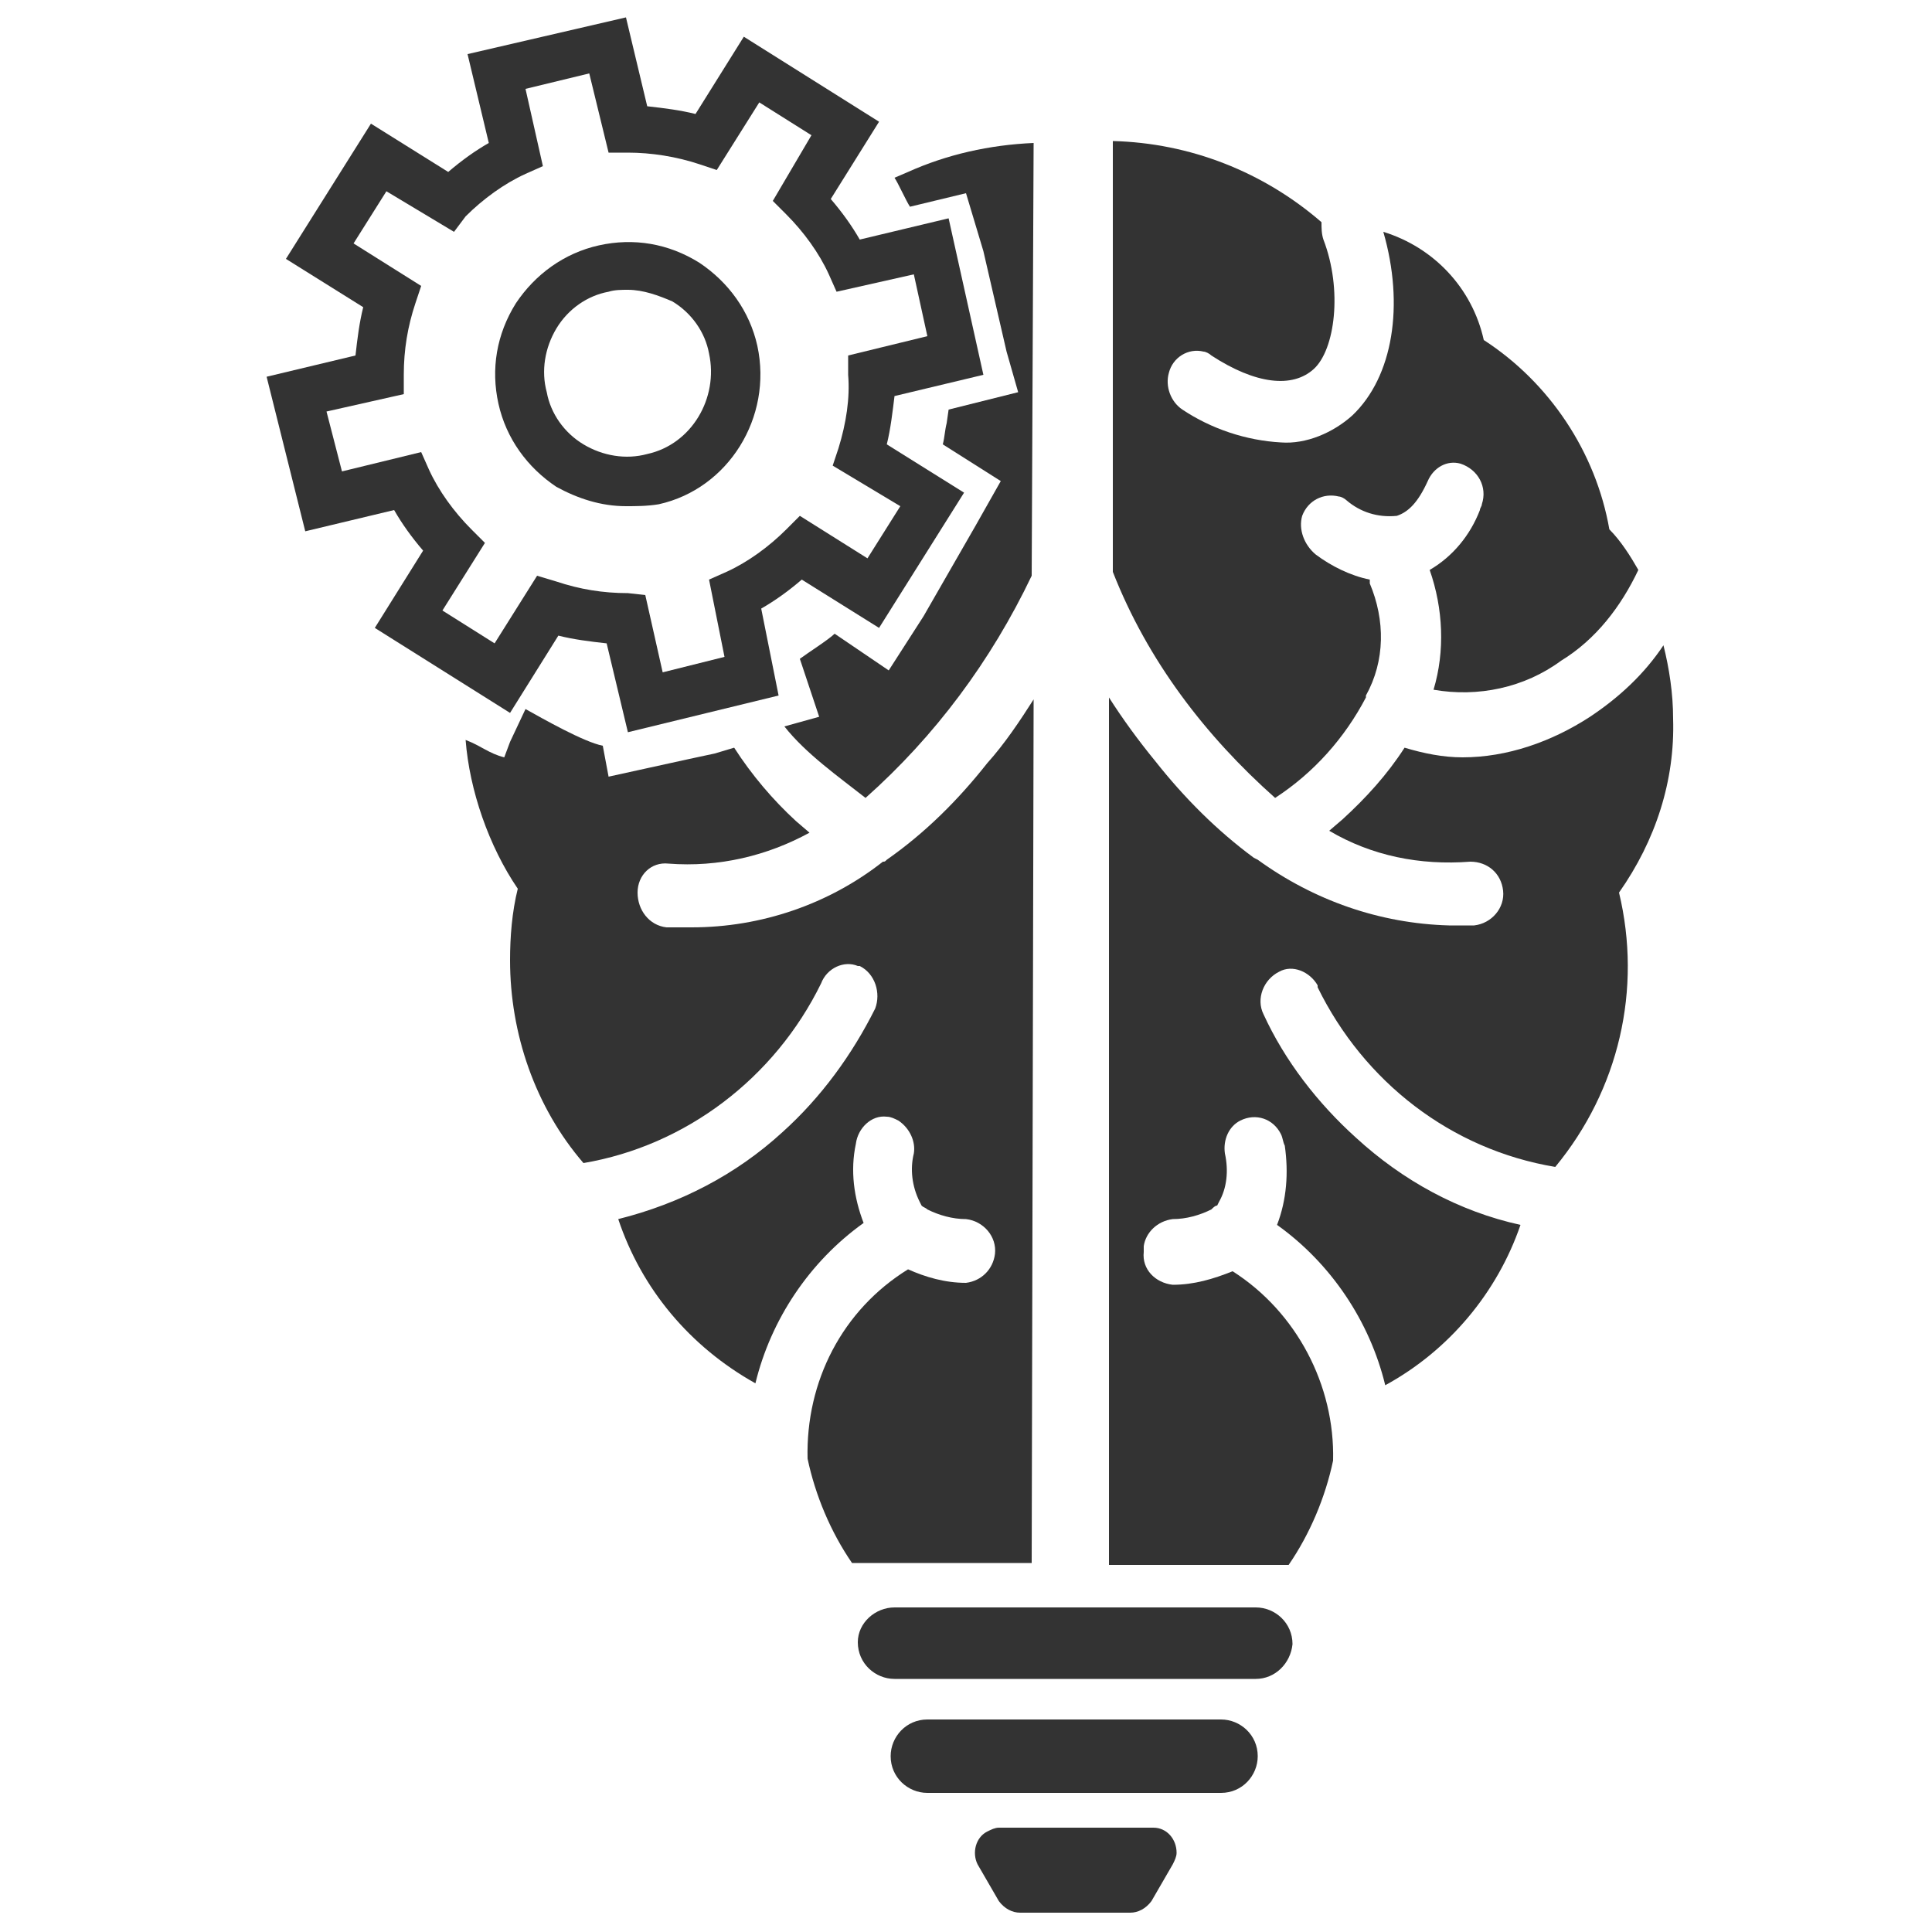
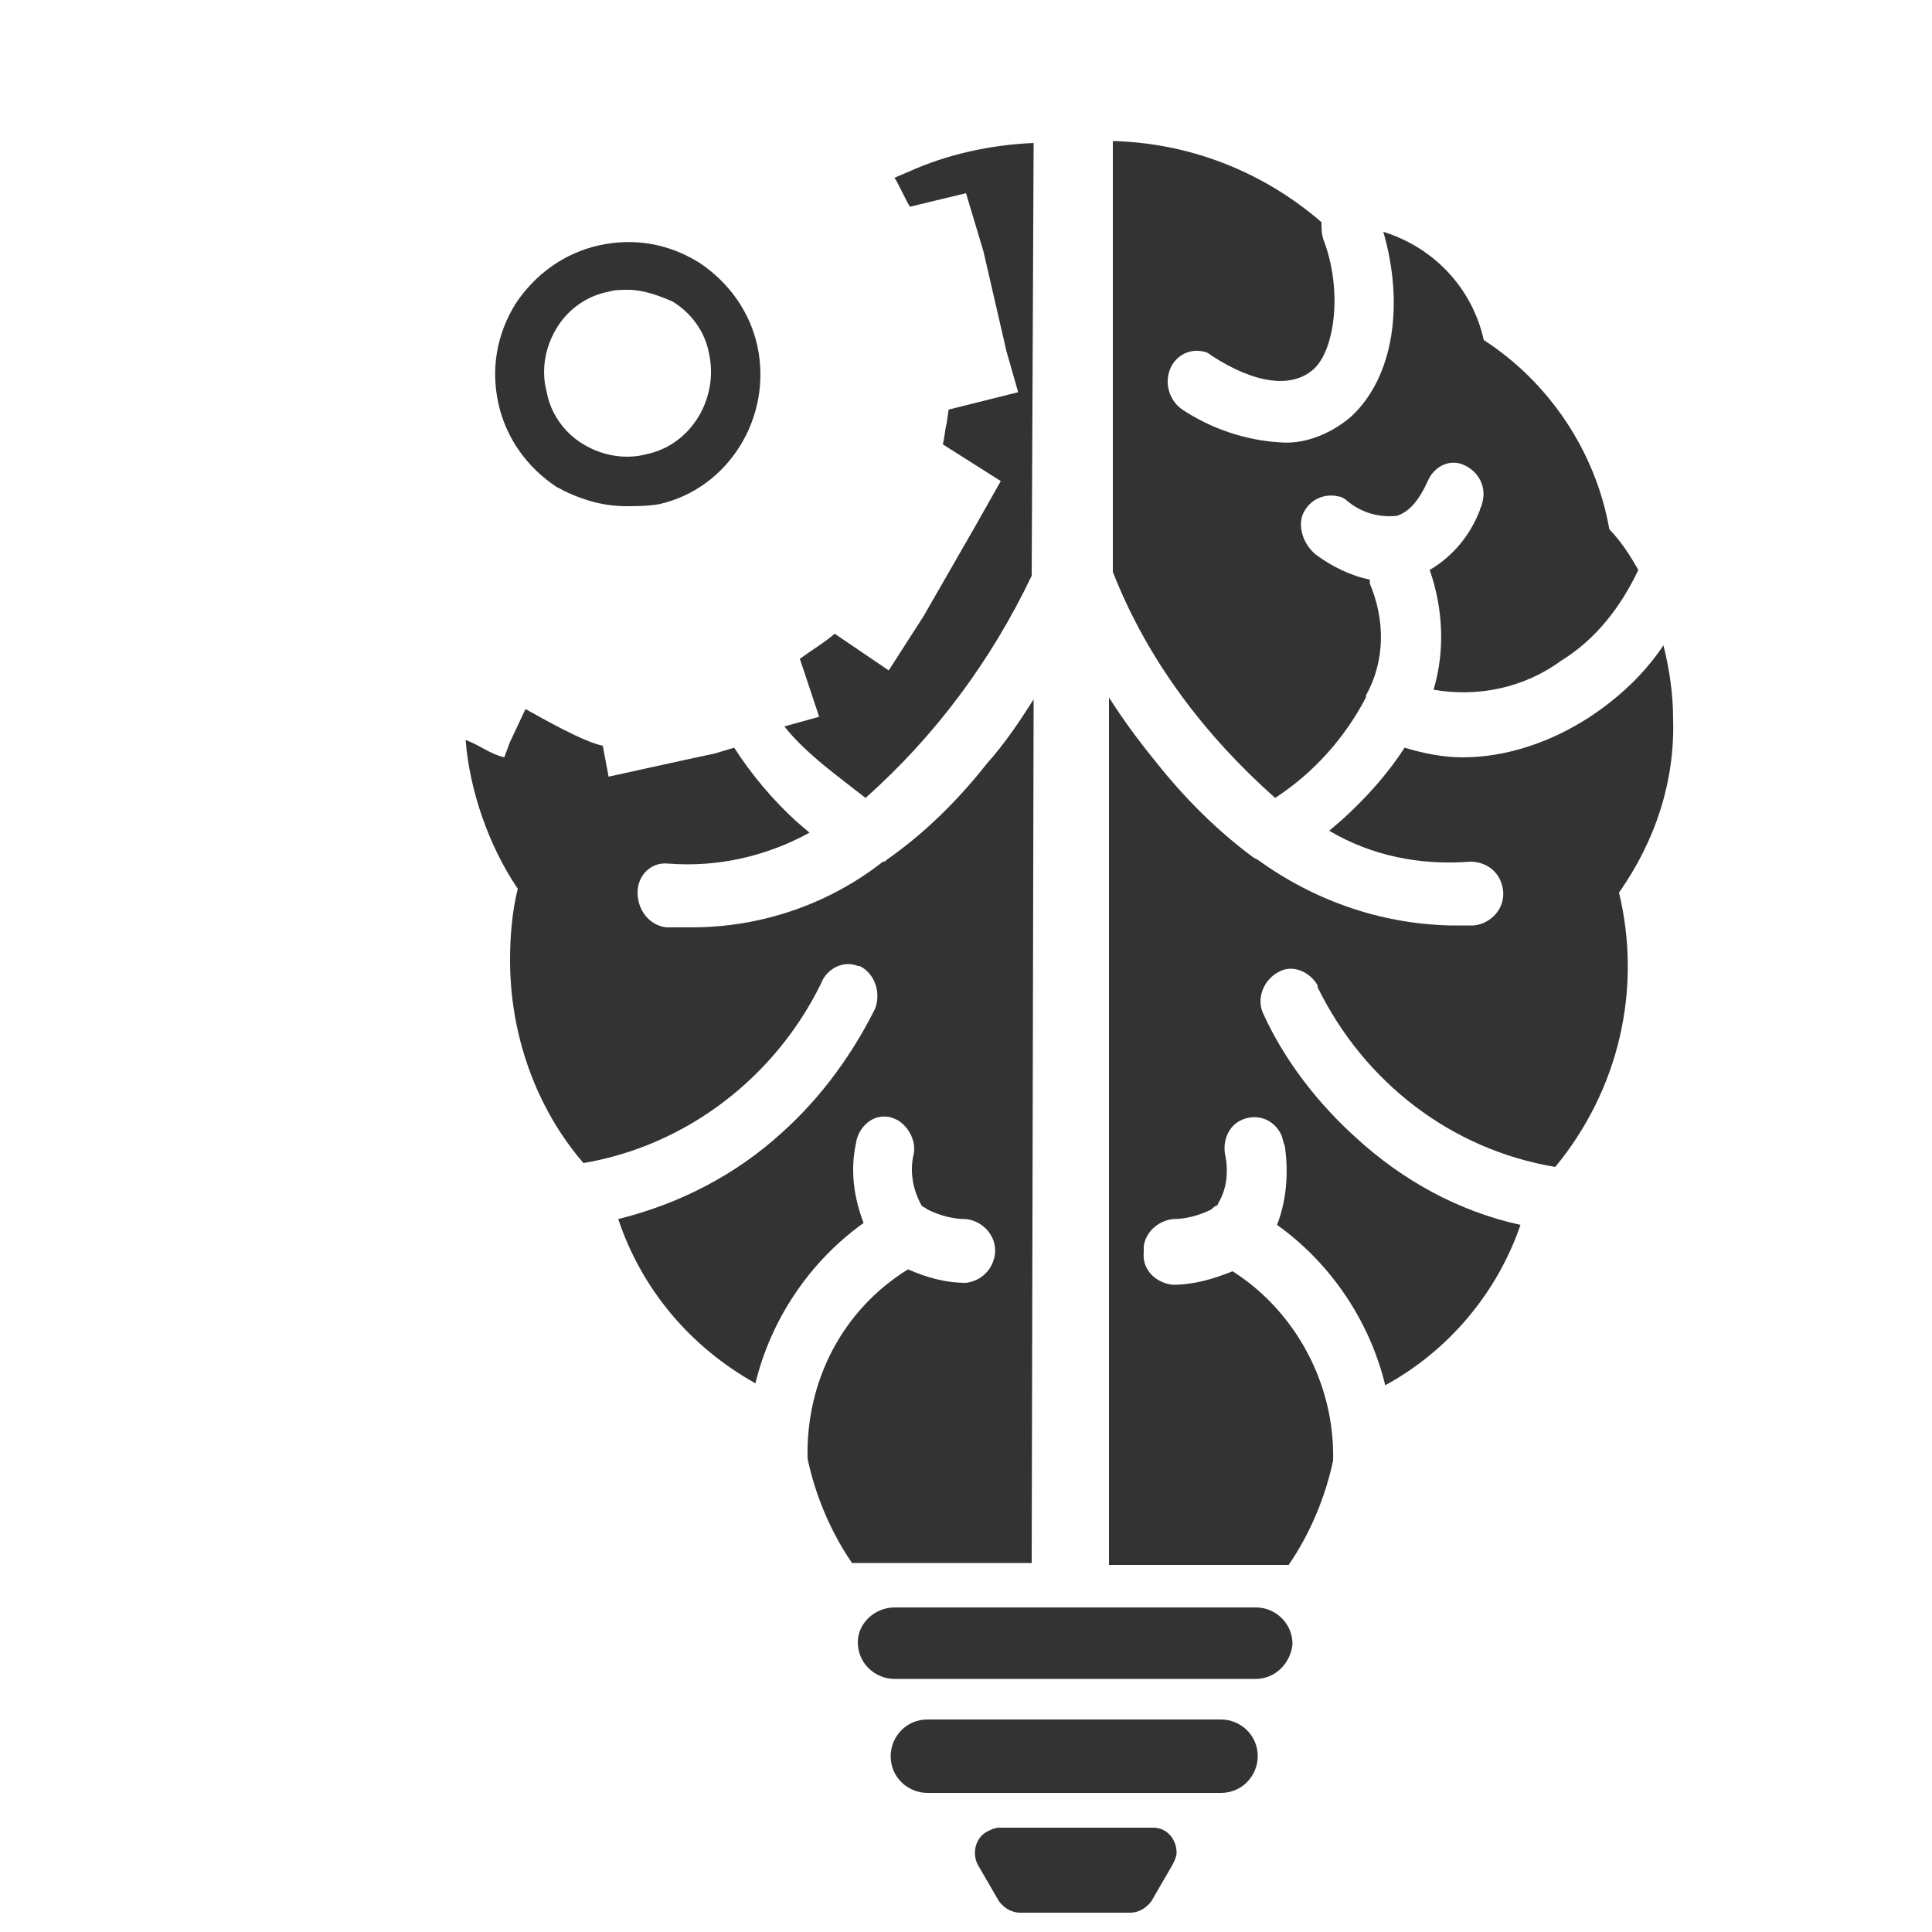
<svg xmlns="http://www.w3.org/2000/svg" version="1.1" id="Layer_1" x="0px" y="0px" viewBox="0 0 100 100" style="enable-background:new 0 0 100 100;" xml:space="preserve">
  <style type="text/css">
	.st0{fill:#333333;}
</style>
  <g id="Layer_1-2">
    <g>
      <path class="st0" d="M65,86.9H46.3c-1,0-1.9-0.8-1.9-1.9l0,0c0-1,0.9-1.8,1.9-1.8H65c1,0,1.9,0.8,1.9,1.9l0,0    C66.8,86.1,66,86.9,65,86.9z" />
    </g>
    <g>
      <path class="st0" d="M63.2,92.8H48c-1,0-1.9-0.8-1.9-1.9c0,0,0,0,0,0l0,0c0-1,0.8-1.9,1.9-1.9h15.2c1,0,1.9,0.8,1.9,1.9l0,0    C65.1,91.9,64.3,92.8,63.2,92.8C63.2,92.8,63.2,92.8,63.2,92.8z" />
    </g>
    <g>
      <path class="st0" d="M58.5,99h-5.7c-0.4,0-0.8-0.2-1.1-0.6l-1.1-1.9c-0.3-0.6-0.1-1.4,0.5-1.7c0.2-0.1,0.4-0.2,0.6-0.2h8    c0.7,0,1.2,0.6,1.2,1.3c0,0.2-0.1,0.4-0.2,0.6l-1.1,1.9C59.3,98.8,58.9,99,58.5,99z" />
    </g>
    <g>
      <path class="st0" d="M66,41.3L66,41.3c2-1.3,3.6-3.1,4.7-5.2l0,0V36l0,0l0,0l0,0c1-1.8,1-3.9,0.2-5.8V30c-1-0.2-2-0.7-2.8-1.3    c-0.6-0.5-0.9-1.3-0.7-2c0.3-0.8,1.1-1.2,1.9-1c0.1,0,0.3,0.1,0.4,0.2c0.7,0.6,1.6,0.9,2.6,0.8c0.6-0.2,1.1-0.7,1.6-1.8    c0.3-0.7,1-1.1,1.7-0.9c0.9,0.3,1.4,1.2,1.1,2.1c0,0.1-0.1,0.2-0.1,0.3c-0.5,1.3-1.4,2.4-2.6,3.1l0,0c0.7,2,0.8,4.2,0.2,6.2l0,0    c2.3,0.4,4.7-0.1,6.6-1.5c1.8-1.1,3.1-2.8,4-4.7l0,0c-0.4-0.7-0.9-1.5-1.5-2.1l0,0c-0.7-4-3.1-7.6-6.5-9.8l0,0    c-0.6-2.7-2.6-4.8-5.2-5.6l0,0c1.1,3.8,0.5,7.5-1.6,9.5c-1,0.9-2.4,1.5-3.7,1.4c-1.8-0.1-3.6-0.7-5.1-1.7    c-0.6-0.4-0.9-1.2-0.7-1.9c0.2-0.8,1-1.3,1.8-1.1c0.1,0,0.3,0.1,0.4,0.2c2.3,1.5,4.2,1.7,5.3,0.7c1.1-1,1.5-4.1,0.5-6.7    c-0.1-0.3-0.1-0.6-0.1-0.9l0,0c-3-2.6-6.8-4.1-10.8-4.2l0,0v22.3l0,0C59.4,34.2,62.4,38.1,66,41.3z" />
    </g>
    <g>
      <path class="st0" d="M86.6,37.2c0-1.3-0.2-2.6-0.5-3.8l0,0c-1,1.5-2.3,2.7-3.8,3.7c-2,1.3-4.3,2.1-6.6,2.1c-1,0-2-0.2-3-0.5l0,0    c-0.9,1.4-2,2.6-3.2,3.7l-0.7,0.6l0,0c2.2,1.3,4.7,1.8,7.3,1.6c0.9,0,1.6,0.6,1.7,1.5c0,0,0,0,0,0c0.1,0.9-0.6,1.7-1.5,1.8    c-0.4,0-0.9,0-1.3,0c-3.6-0.1-7-1.3-9.9-3.4l-0.2-0.1c-1.9-1.4-3.6-3.1-5.1-5c-0.9-1.1-1.7-2.2-2.4-3.3l0,0V81h9.3    c1.1-1.6,1.9-3.5,2.3-5.4c0.1-3.9-1.9-7.7-5.2-9.8l0,0c-1,0.4-2,0.7-3.1,0.7l0,0c-0.9-0.1-1.6-0.8-1.5-1.7c0-0.1,0-0.2,0-0.3    c0.1-0.7,0.7-1.3,1.5-1.4c0.7,0,1.4-0.2,2-0.5l0,0c0.1-0.1,0.2-0.2,0.3-0.2l0.1-0.2c0.4-0.7,0.5-1.6,0.3-2.5    c-0.1-0.7,0.2-1.4,0.8-1.7c0.8-0.4,1.7-0.1,2.1,0.7c0.1,0.2,0.1,0.4,0.2,0.6c0.2,1.4,0.1,2.8-0.4,4.1l0,0c2.8,2,4.8,5,5.6,8.3l0,0    c3.3-1.8,5.8-4.8,7-8.3l0,0c-3.2-0.7-6.1-2.3-8.5-4.5c-2-1.8-3.7-4-4.8-6.4c-0.4-0.8,0-1.8,0.8-2.2c0.7-0.4,1.6,0,2,0.7    c0,0,0,0.1,0,0.1c2.4,4.9,6.9,8.4,12.3,9.3l0,0c3.3-4,4.5-9.2,3.3-14.2l0,0C85.7,43.5,86.7,40.4,86.6,37.2z" />
    </g>
    <g>
      <path class="st0" d="M53.5,7.4C51.2,7.5,49,8,47,8.9l-0.7,0.3c0.2,0.3,0.6,1.2,0.8,1.5L50,10l0.9,3l1.2,5.2l0.6,2.1l-3.6,0.9    l-0.1,0.7c-0.1,0.4-0.1,0.7-0.2,1.1l3,1.9l-1.3,2.3l-2.7,4.7l-1.8,2.8l-2.8-1.9c-0.3,0.3-1.4,1-1.8,1.3l1,3l-1.8,0.5    c1.1,1.4,2.8,2.6,4.2,3.7l0,0c3.6-3.2,6.5-7.1,8.6-11.5l0,0L53.5,7.4L53.5,7.4z" />
    </g>
    <g>
      <path class="st0" d="M53.5,36.2c-0.7,1.1-1.5,2.3-2.4,3.3c-1.5,1.9-3.2,3.6-5.2,5c-0.1,0.1-0.1,0.1-0.2,0.1    c-2.8,2.2-6.3,3.4-9.9,3.4c-0.4,0-0.8,0-1.3,0c-0.9-0.1-1.5-0.9-1.5-1.8c0-0.9,0.7-1.6,1.6-1.5c0,0,0,0,0,0    c2.6,0.2,5.1-0.4,7.3-1.6l0,0l-0.7-0.6c-1.2-1.1-2.3-2.4-3.2-3.8l0,0c-1,0.3-1,0.3-1,0.3l-1.4,0.3l-4.1,0.9l-0.3-1.6    c-1-0.2-3.1-1.4-4-1.9l-0.8,1.7l-0.3,0.8c-0.8-0.2-1.2-0.6-2-0.9c0.2,2.6,1.2,5.5,2.7,7.7l0,0c-0.3,1.2-0.4,2.5-0.4,3.7    c0,3.8,1.3,7.6,3.8,10.5l0,0c5.3-0.9,9.9-4.4,12.3-9.3c0.3-0.8,1.2-1.2,1.9-0.9c0,0,0.1,0,0.1,0c0.8,0.4,1.1,1.4,0.8,2.2    c-1.2,2.4-2.8,4.6-4.8,6.4c-2.4,2.2-5.3,3.7-8.5,4.5l0,0c1.2,3.6,3.7,6.6,7.1,8.5l0,0c0.8-3.3,2.8-6.3,5.6-8.3l0,0    c-0.5-1.3-0.7-2.7-0.4-4.1c0.1-0.8,0.8-1.5,1.6-1.4c0.2,0,0.4,0.1,0.6,0.2c0.6,0.4,0.9,1.1,0.8,1.7c-0.2,0.8-0.1,1.7,0.3,2.5    l0.1,0.2c0.1,0.1,0.2,0.1,0.3,0.2l0,0c0.6,0.3,1.3,0.5,2,0.5c0.9,0.1,1.6,0.9,1.5,1.8c-0.1,0.8-0.7,1.4-1.5,1.5l0,0    c-1.1,0-2.1-0.3-3-0.7l0,0c-3.4,2.1-5.3,5.8-5.2,9.8c0.4,1.9,1.2,3.8,2.3,5.4h9.3L53.5,36.2C53.5,36.2,53.5,36.2,53.5,36.2z" />
    </g>
  </g>
  <g>
    <g>
-       <path class="st0" d="M32.5,37.9l-1.1-4.6c-0.9-0.1-1.7-0.2-2.5-0.4l-2.5,4l-7-4.4l2.5-4c-0.6-0.7-1.1-1.4-1.5-2.1l-4.6,1.1l-2-8    l4.6-1.1c0.1-0.9,0.2-1.7,0.4-2.5l-4-2.5l4.4-7l4,2.5c0.7-0.6,1.4-1.1,2.1-1.5l-1.1-4.6l8.2-1.9l1.1,4.6c0.9,0.1,1.7,0.2,2.5,0.4    l2.5-4l7,4.4l-2.5,4c0.6,0.7,1.1,1.4,1.5,2.1l4.6-1.1l1.8,8.1l-4.6,1.1c-0.1,0.8-0.2,1.7-0.4,2.5l4,2.5l-4.4,7l-4-2.5    c-0.7,0.6-1.4,1.1-2.1,1.5l0.9,4.5L32.5,37.9z M33.4,30.8l0.9,4l3.2-0.8l-0.8-4l0.9-0.4c1.1-0.5,2.2-1.3,3.1-2.2l0.7-0.7l3.5,2.2    l1.7-2.7l-3.5-2.1l0.3-0.9c0.4-1.3,0.6-2.6,0.5-3.8l0-1l4.1-1l-0.7-3.2l-4,0.9l-0.4-0.9c-0.5-1.1-1.3-2.2-2.2-3.1l-0.7-0.7L42,7    l-2.7-1.7l-2.2,3.5l-0.9-0.3c-1.2-0.4-2.5-0.6-3.7-0.6l-1,0l-1-4.1l-3.3,0.8l0.9,4l-0.9,0.4c-1.1,0.5-2.2,1.3-3.1,2.2L23.5,12    L20,9.9l-1.7,2.7l3.5,2.2l-0.3,0.9c-0.4,1.2-0.6,2.4-0.6,3.7l0,1l-4,0.9l0.8,3.1l4.1-1l0.4,0.9c0.5,1.1,1.3,2.2,2.2,3.1l0.7,0.7    l-2.2,3.5l2.7,1.7l2.2-3.5l1,0.3c1.2,0.4,2.4,0.6,3.7,0.6L33.4,30.8z" />
-     </g>
+       </g>
    <g>
      <path class="st0" d="M32.4,26.2c-1.3,0-2.5-0.4-3.6-1c-1.5-1-2.6-2.5-3-4.3c-0.4-1.8-0.1-3.6,0.9-5.2c1-1.5,2.5-2.6,4.3-3    c1.8-0.4,3.6-0.1,5.2,0.9c1.5,1,2.6,2.5,3,4.3c0.8,3.7-1.5,7.4-5.1,8.2C33.5,26.2,32.9,26.2,32.4,26.2z M32.5,15    c-0.3,0-0.7,0-1,0.1c-1.1,0.2-2.1,0.9-2.7,1.9c-0.6,1-0.8,2.2-0.5,3.3c0.2,1.1,0.9,2.1,1.9,2.7c1,0.6,2.2,0.8,3.3,0.5l0,0    c2.3-0.5,3.7-2.9,3.2-5.2c-0.2-1.1-0.9-2.1-1.9-2.7C34.1,15.3,33.3,15,32.5,15z" />
    </g>
  </g>
</svg>